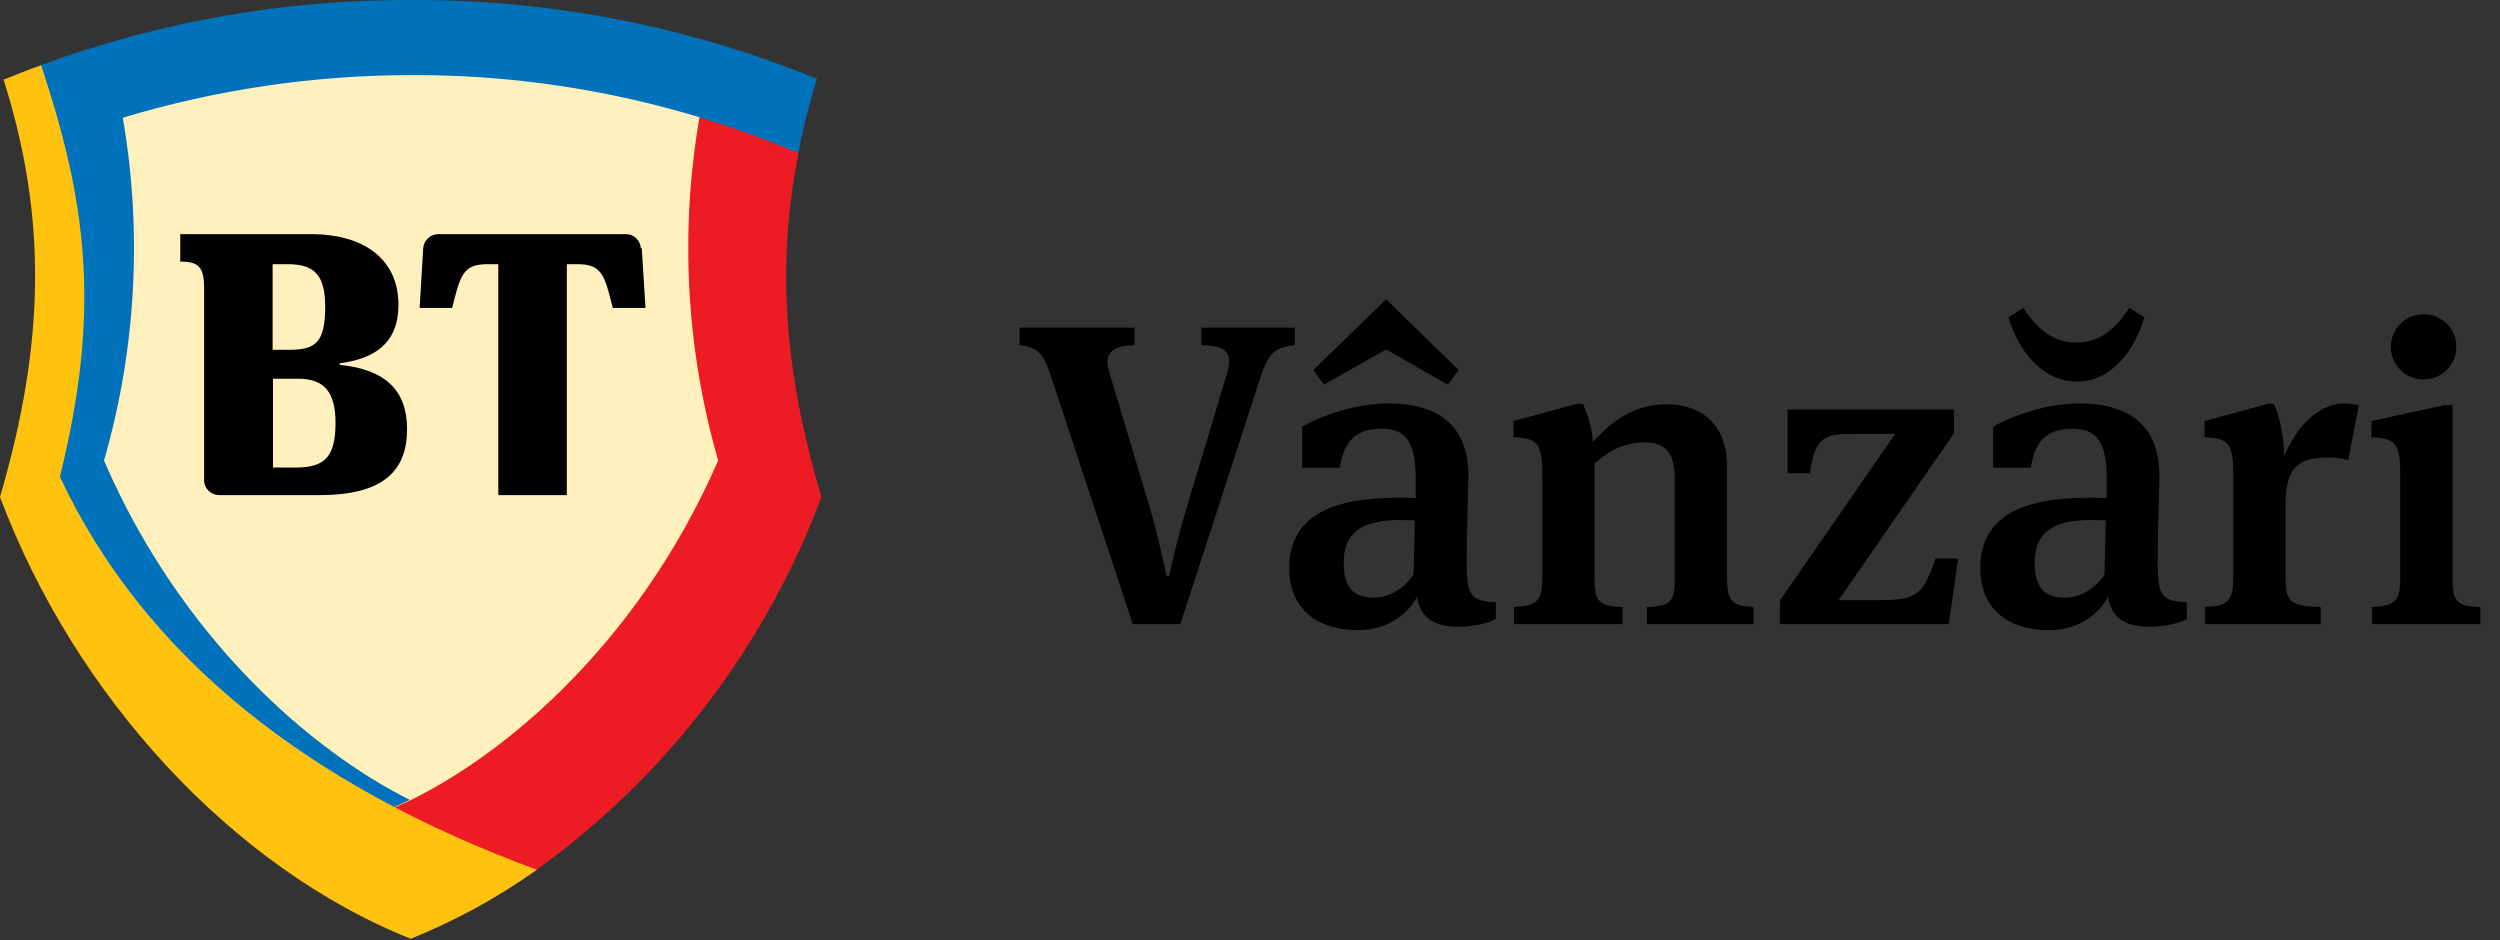
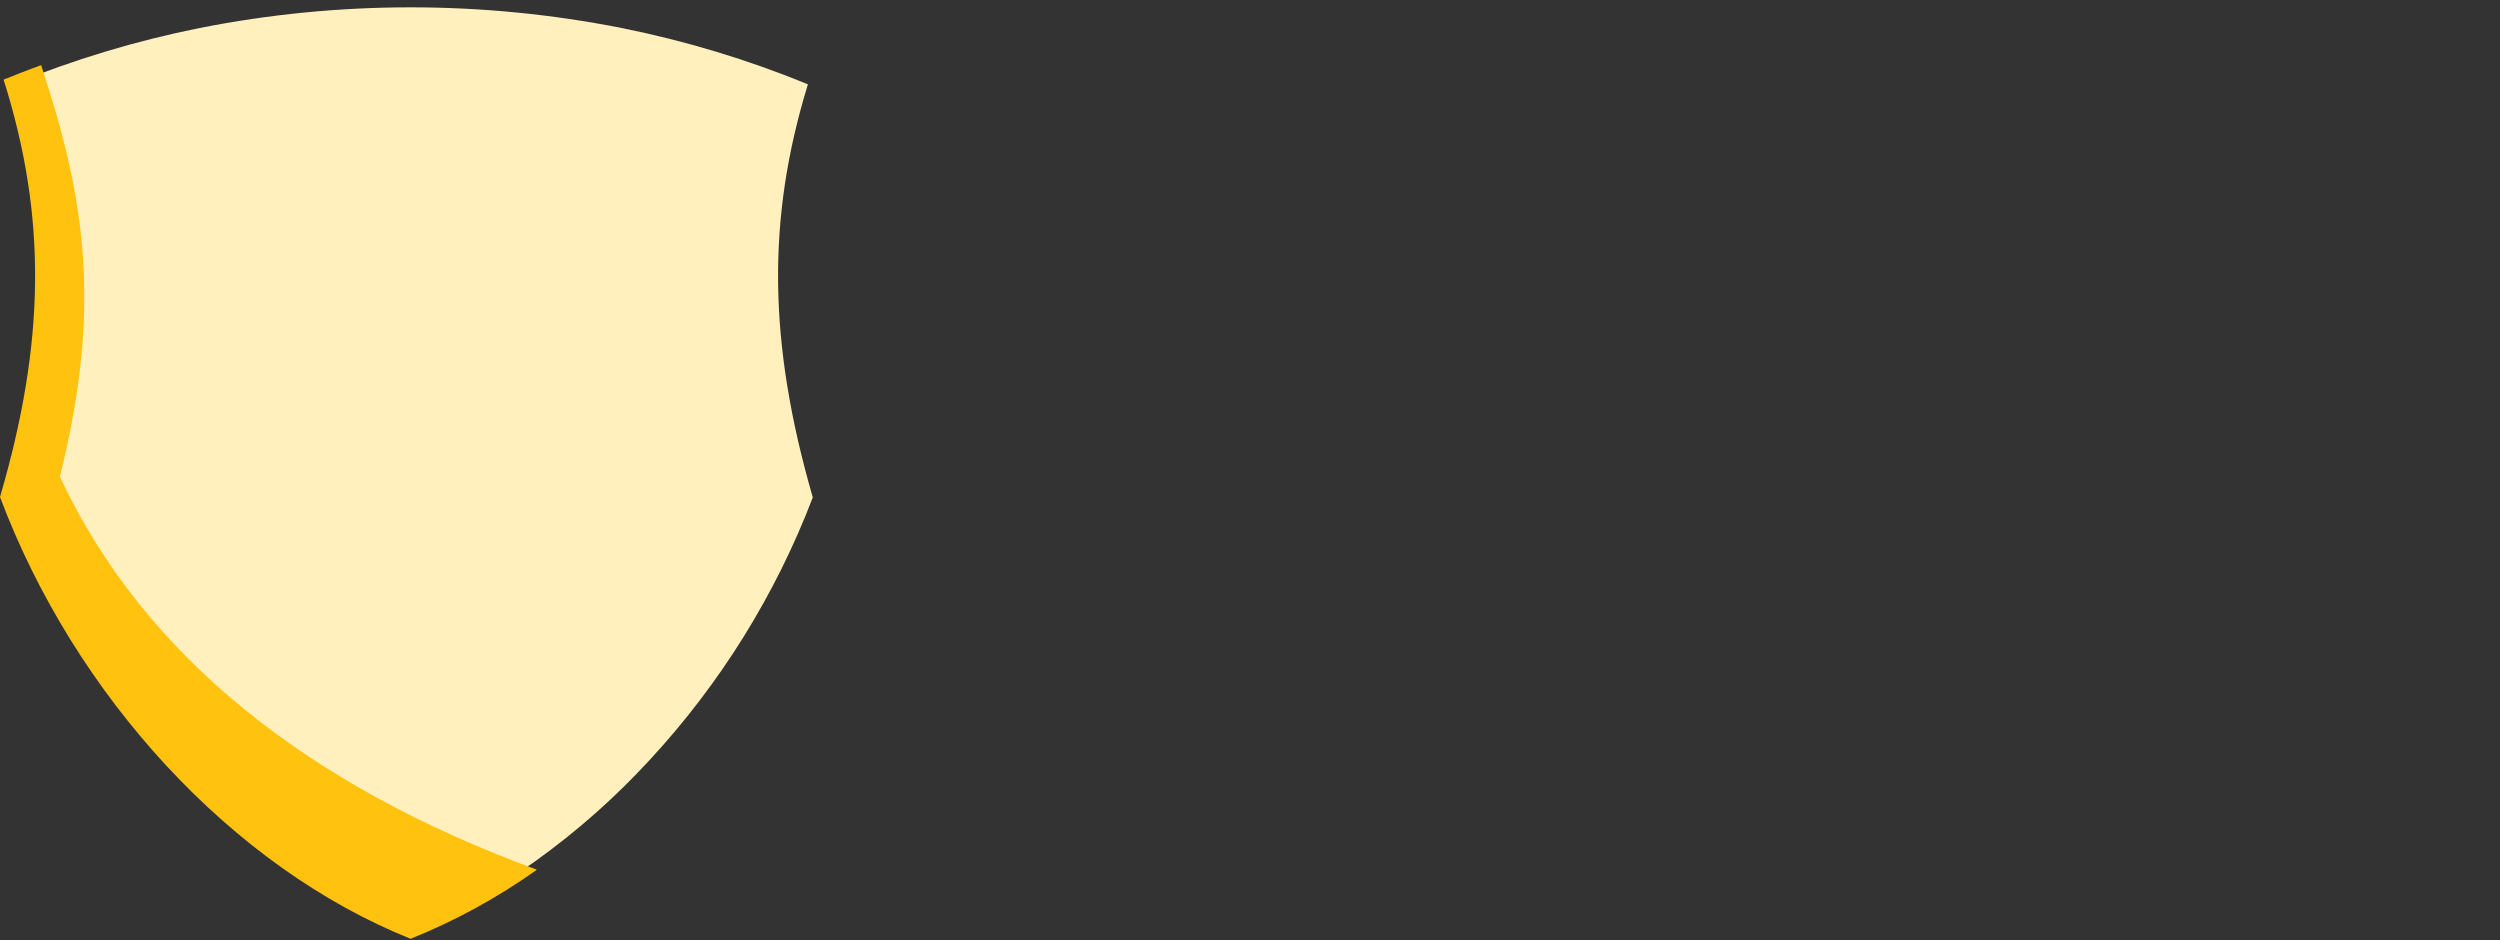
<svg xmlns="http://www.w3.org/2000/svg" width="210" height="79" viewBox="0 0 210 79" fill="none">
  <rect x="0" y="0" width="210" height="79" fill="#333333" stroke="none" />
  <path d="M34.492 78.117C30.782 76.603 27.262 74.66 24.004 72.329C20.532 69.84 17.324 67.002 14.431 63.859C8.483 57.445 3.82 49.95 0.694 41.779C4.448 28.831 4.574 18.406 1.104 7.082C6.167 5.011 11.417 3.426 16.781 2.351C28.475 0.038 40.509 0.038 52.203 2.351C57.563 3.424 62.807 5.008 67.865 7.082C64.395 18.375 64.521 28.8 68.275 41.779C65.154 49.949 60.496 57.444 54.553 63.859C51.66 67.002 48.452 69.84 44.98 72.329C41.722 74.66 38.202 76.603 34.492 78.117Z" fill="#FFF0BD" />
-   <path d="M45.09 73.054C55.977 65.209 64.296 54.316 69 41.748C65.846 31.118 65.215 22.16 67.076 12.918L66.713 11.735L59.506 9.291L58.749 9.89C57.099 19.486 57.639 29.33 60.326 38.688C53.418 54.539 41.589 64.144 33.183 67.818V69.049L43.087 73.401L45.09 73.054Z" fill="#ED1C24" />
-   <path d="M34.492 0.001C23.893 -0.031 13.373 1.823 3.422 5.474L3.091 6.105C4.919 11.12 6.044 16.363 6.435 21.687C6.769 27.832 6.125 33.991 4.526 39.934V40.108V40.265C5.424 42.172 6.43 44.025 7.539 45.817C8.647 47.595 9.858 49.306 11.166 50.943C12.485 52.598 13.896 54.178 15.393 55.674C16.892 57.203 18.471 58.651 20.124 60.011C21.812 61.383 23.626 62.708 25.502 63.954C27.379 65.2 29.366 66.399 31.417 67.534L32.489 68.102H33.073V67.818C33.514 67.629 33.956 67.408 34.413 67.187C26.228 63.087 15.235 53.718 8.737 38.688C11.435 29.332 11.974 19.485 10.315 9.89C18.157 7.526 26.302 6.32 34.492 6.31C45.674 6.263 56.749 8.49 67.044 12.855C67.459 10.752 67.986 8.672 68.621 6.625C57.79 2.197 46.193 -0.054 34.492 0.001Z" fill="#0072BC" />
  <path d="M45.09 73.054C25.976 66.036 12.128 55.201 5.031 40.045C8.564 25.85 7.208 16.813 3.454 5.474C2.397 5.852 1.372 6.262 0.3 6.688C3.959 18.248 3.801 28.768 0 41.748C6.277 58.45 19.462 72.833 34.492 78.858C38.227 77.353 41.774 75.415 45.059 73.086" fill="#FFC20E" />
-   <path d="M28.53 30.645V30.519C31.338 30.14 33.467 28.942 33.467 25.614C33.467 21.497 30.202 19.668 26.181 19.668H15.141V21.971C16.607 21.971 17.144 22.365 17.144 24.163V40.328C17.144 40.663 17.276 40.984 17.513 41.221C17.75 41.457 18.071 41.59 18.405 41.59H26.811C32.253 41.59 34.193 39.524 34.193 36.023C34.193 32.869 32.442 31.023 28.499 30.645H28.53ZM22.9 22.191H24.162C26.401 22.191 27.316 23.09 27.316 25.771C27.316 28.784 26.496 29.383 24.288 29.383H22.9V22.191ZM24.793 39.272H22.932V31.812H25.029C27.206 31.812 28.184 32.884 28.184 35.55C28.184 38.578 27.095 39.272 24.793 39.272ZM53.907 20.851L54.222 25.866H51.478C50.784 23.154 50.595 22.191 48.513 22.191H47.614V41.59H41.857V22.191H40.943C38.861 22.191 38.672 23.154 37.978 25.866H35.249L35.549 20.851C35.572 20.531 35.715 20.233 35.949 20.013C36.183 19.794 36.49 19.671 36.81 19.668H52.582C52.902 19.668 53.209 19.79 53.441 20.01C53.673 20.23 53.812 20.531 53.828 20.851" fill="black" />
-   <path d="M99.148 52.429L105.88 31.693C106.564 29.569 107.14 29.209 108.76 28.993V27.517H100.912V28.993C102.532 29.029 103.252 29.389 103.252 30.325C103.252 30.685 103.18 30.973 103.072 31.369L99.688 42.601C99.04 44.761 98.428 47.281 98.212 48.397H97.996C97.708 47.065 97.132 44.473 96.592 42.673L93.208 31.369C93.1 31.009 93.028 30.685 93.028 30.433C93.028 29.461 93.712 29.029 95.296 28.993V27.517H85.648V28.993C87.232 29.173 87.664 29.749 88.312 31.693L95.152 52.429H99.148ZM123.203 47.353C123.203 44.077 123.347 41.017 123.347 39.937C123.347 35.725 120.755 33.889 116.651 33.889C113.951 33.889 111.107 34.861 109.379 35.833V39.289H112.547C112.835 37.489 113.519 36.013 116.039 36.013C118.235 36.013 118.919 37.309 118.919 40.225V41.845C118.451 41.809 117.839 41.809 117.407 41.809C111.755 41.809 108.299 43.429 108.299 47.713C108.299 51.241 110.747 52.933 114.059 52.933C116.831 52.933 118.415 51.313 119.027 50.125C119.279 51.637 120.143 52.645 122.519 52.645C123.815 52.645 125.003 52.357 125.651 51.997V50.593C123.563 50.485 123.203 50.053 123.203 47.353ZM118.847 43.717L118.739 48.253C118.019 49.369 116.759 50.197 115.463 50.197C113.771 50.197 112.871 49.513 112.871 47.209C112.871 44.761 114.383 43.681 117.587 43.681C117.875 43.681 118.559 43.717 118.847 43.717ZM121.619 32.305L122.519 31.081L116.435 25.141L110.315 31.081L111.215 32.305L116.435 29.353L121.619 32.305ZM145.067 39.145C145.067 35.689 142.943 33.961 140.027 33.961C137.219 33.961 135.383 35.401 133.799 37.129C133.727 35.761 133.187 34.393 132.971 33.925H132.431L127.139 35.365V36.733C129.083 36.805 129.551 37.165 129.551 39.793V48.469C129.551 50.521 129.119 50.881 127.175 50.989V52.429H136.283V50.989C134.231 50.917 133.943 50.485 133.943 48.613V38.929C135.095 37.921 136.319 37.165 138.191 37.165C139.775 37.165 140.675 37.957 140.675 40.117V48.613C140.675 50.485 140.387 50.917 138.335 50.989V52.429H147.299V50.989C145.463 50.881 145.067 50.521 145.067 48.469V39.145ZM164.487 46.921H162.579C161.535 49.945 161.031 50.413 157.827 50.413H154.443L164.127 36.409V34.393H150.159V39.757H152.031C152.427 37.057 152.967 36.445 155.415 36.445H159.195L149.511 50.449V52.429H163.695L164.487 46.921ZM181.246 47.353C181.246 44.077 181.39 41.017 181.39 39.937C181.39 35.725 178.798 33.889 174.694 33.889C171.994 33.889 169.15 34.861 167.422 35.833V39.289H170.59C170.878 37.489 171.562 36.013 174.082 36.013C176.278 36.013 176.962 37.309 176.962 40.225V41.845C176.494 41.809 175.882 41.809 175.45 41.809C169.798 41.809 166.342 43.429 166.342 47.713C166.342 51.241 168.79 52.933 172.102 52.933C174.874 52.933 176.458 51.313 177.07 50.125C177.322 51.637 178.186 52.645 180.562 52.645C181.858 52.645 183.046 52.357 183.694 51.997V50.593C181.606 50.485 181.246 50.053 181.246 47.353ZM176.89 43.717L176.782 48.253C176.062 49.369 174.802 50.197 173.506 50.197C171.814 50.197 170.914 49.513 170.914 47.209C170.914 44.761 172.426 43.681 175.63 43.681C175.918 43.681 176.602 43.717 176.89 43.717ZM174.478 32.053C177.502 32.053 179.41 29.173 180.13 26.653L178.87 25.861C177.718 27.589 176.422 28.777 174.406 28.777C172.426 28.777 171.094 27.589 169.942 25.861L168.718 26.653C169.438 29.173 171.382 32.053 174.478 32.053ZM191.878 38.317C191.842 36.121 191.266 34.465 191.014 33.925H190.474L185.182 35.365V36.733C187.126 36.805 187.594 37.165 187.594 39.793V48.469C187.594 50.521 187.162 50.881 185.218 50.989V52.429H194.938V50.989C192.346 50.917 191.986 50.521 191.986 48.469V42.565C191.986 39.433 192.814 38.425 195.658 38.425C196.378 38.425 196.774 38.497 197.242 38.677L198.142 34.069C197.854 33.961 197.386 33.889 196.918 33.889C194.974 33.889 193.03 35.509 191.878 38.317ZM208.353 52.429V50.989C206.301 50.917 206.013 50.521 206.013 48.469V34.033H205.329L199.209 35.365V36.733C201.153 36.805 201.621 37.165 201.621 39.793V48.469C201.621 50.521 201.189 50.881 199.245 50.989V52.429H208.353ZM206.337 29.137C206.337 27.625 205.149 26.401 203.601 26.401C202.053 26.401 200.829 27.625 200.829 29.137C200.829 30.649 202.053 31.873 203.565 31.873C205.113 31.873 206.337 30.649 206.337 29.137Z" fill="black" />
</svg>